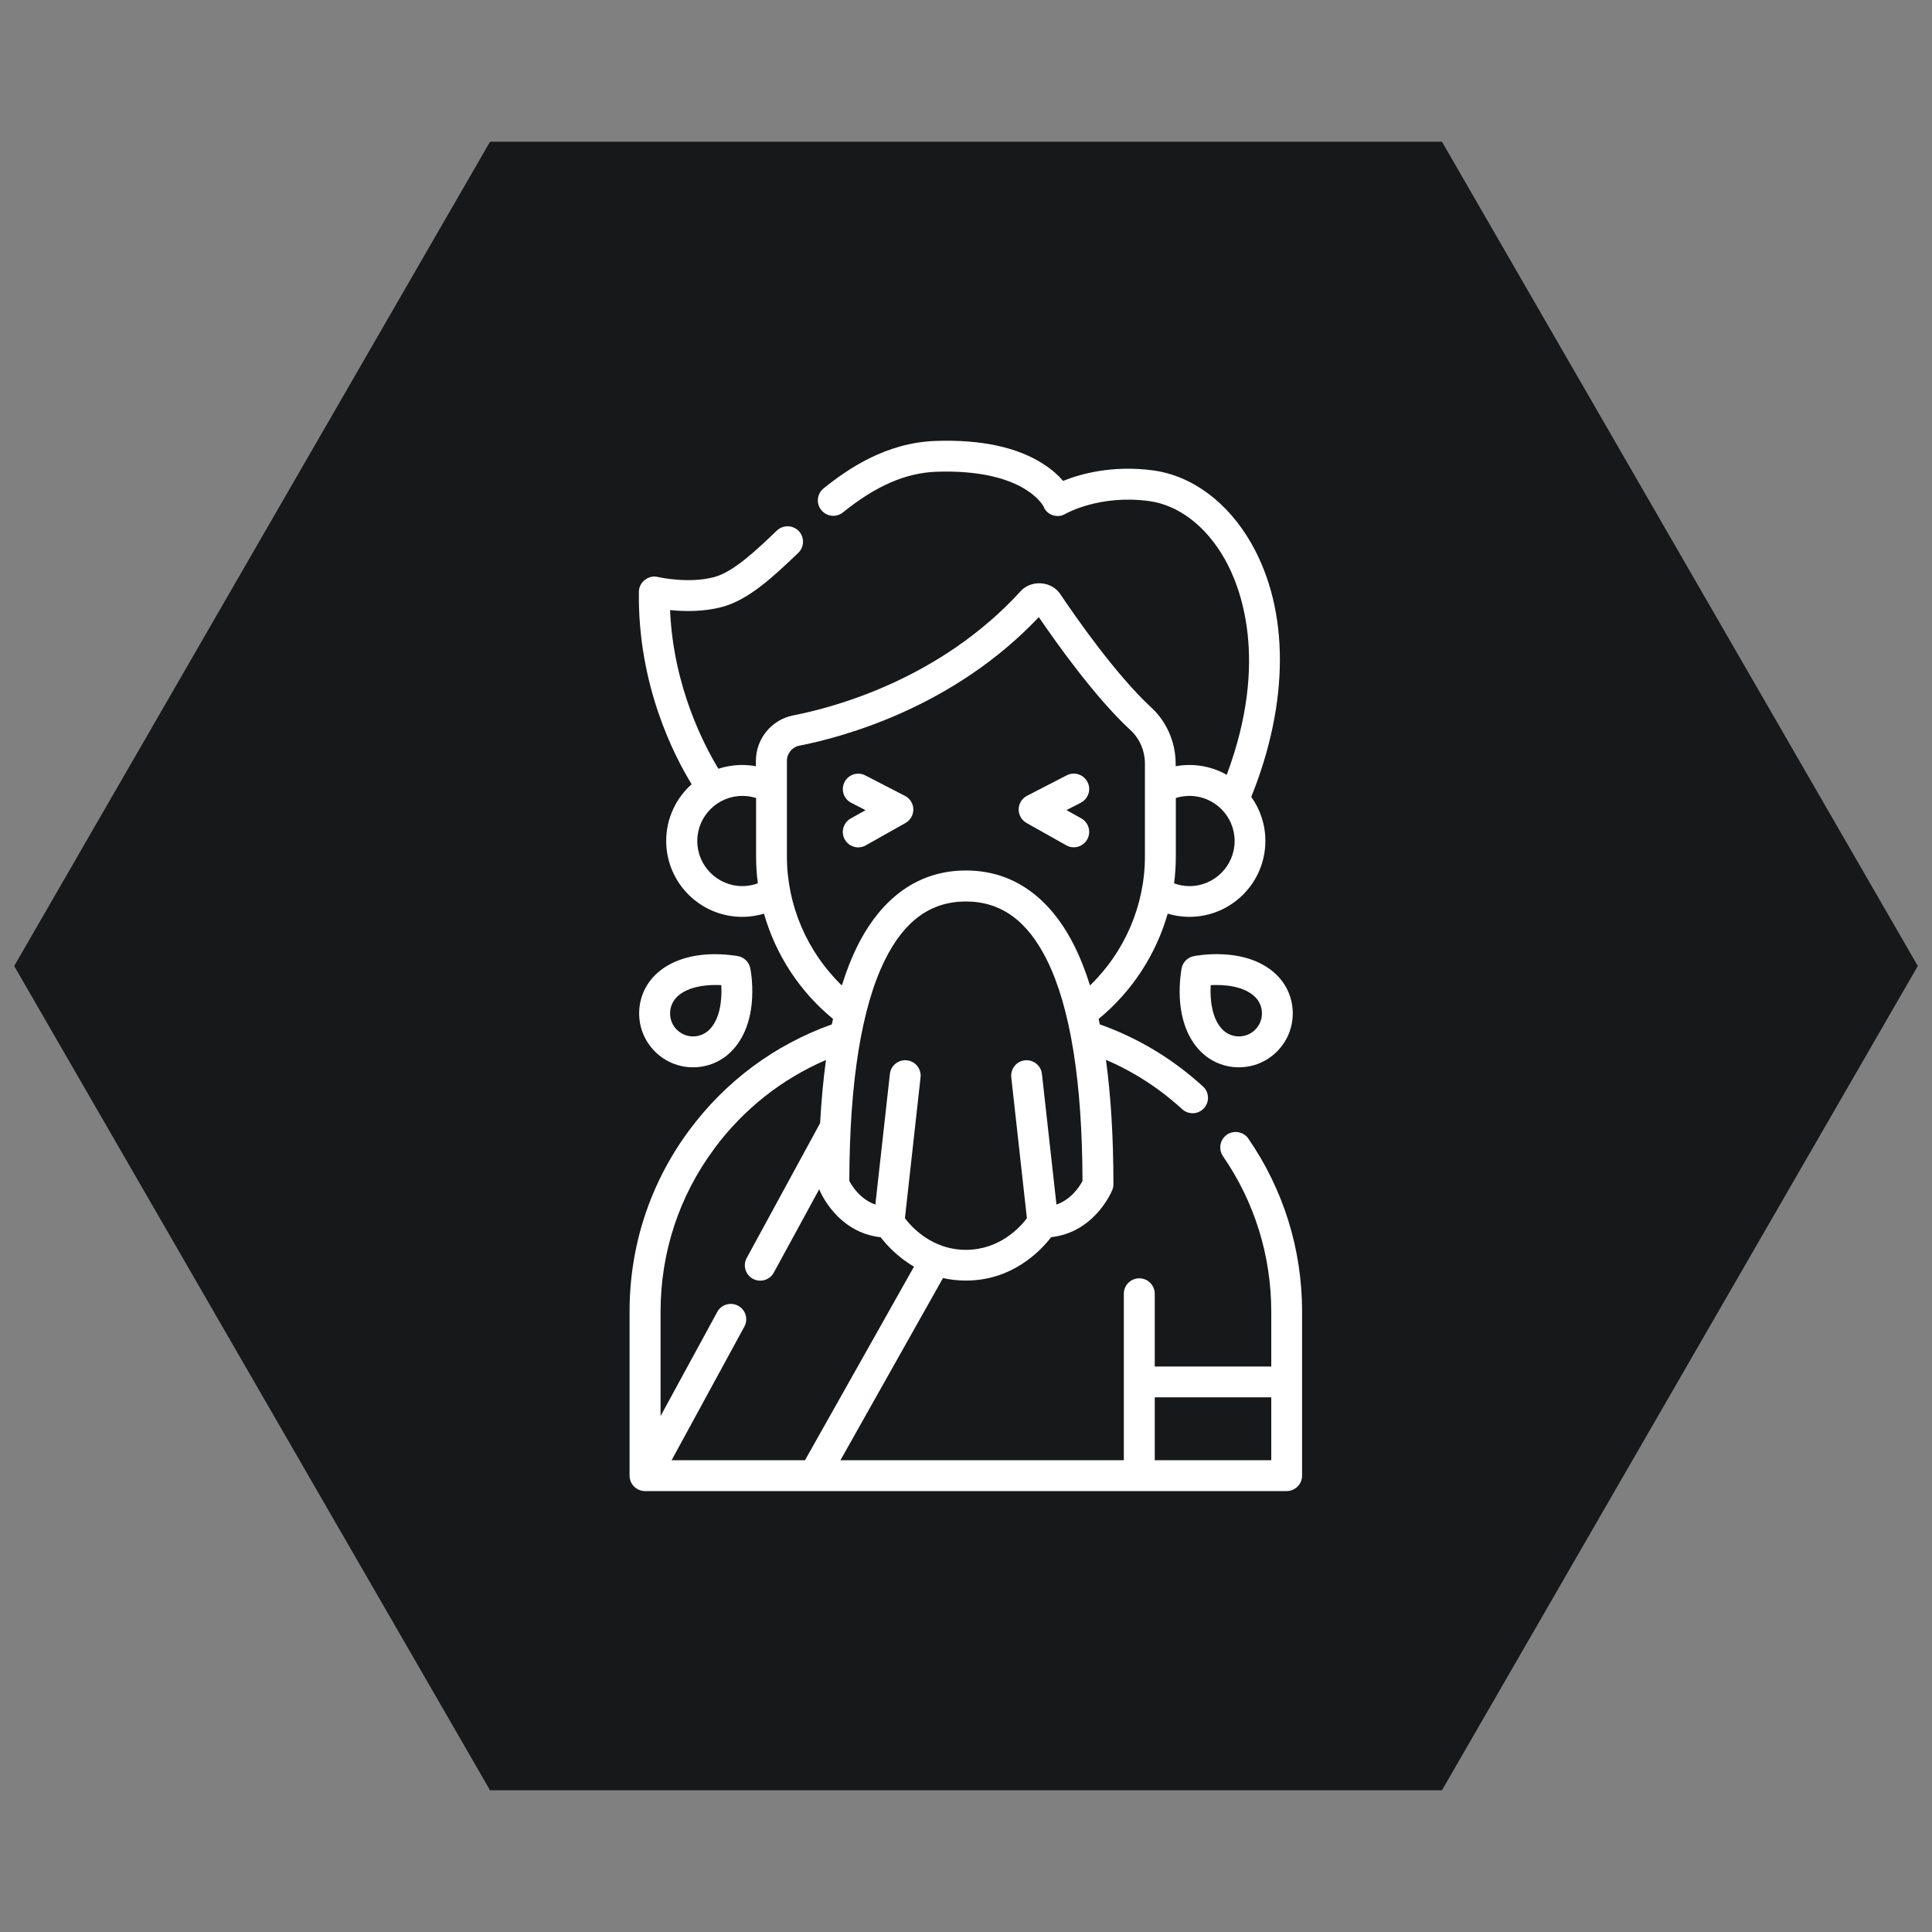
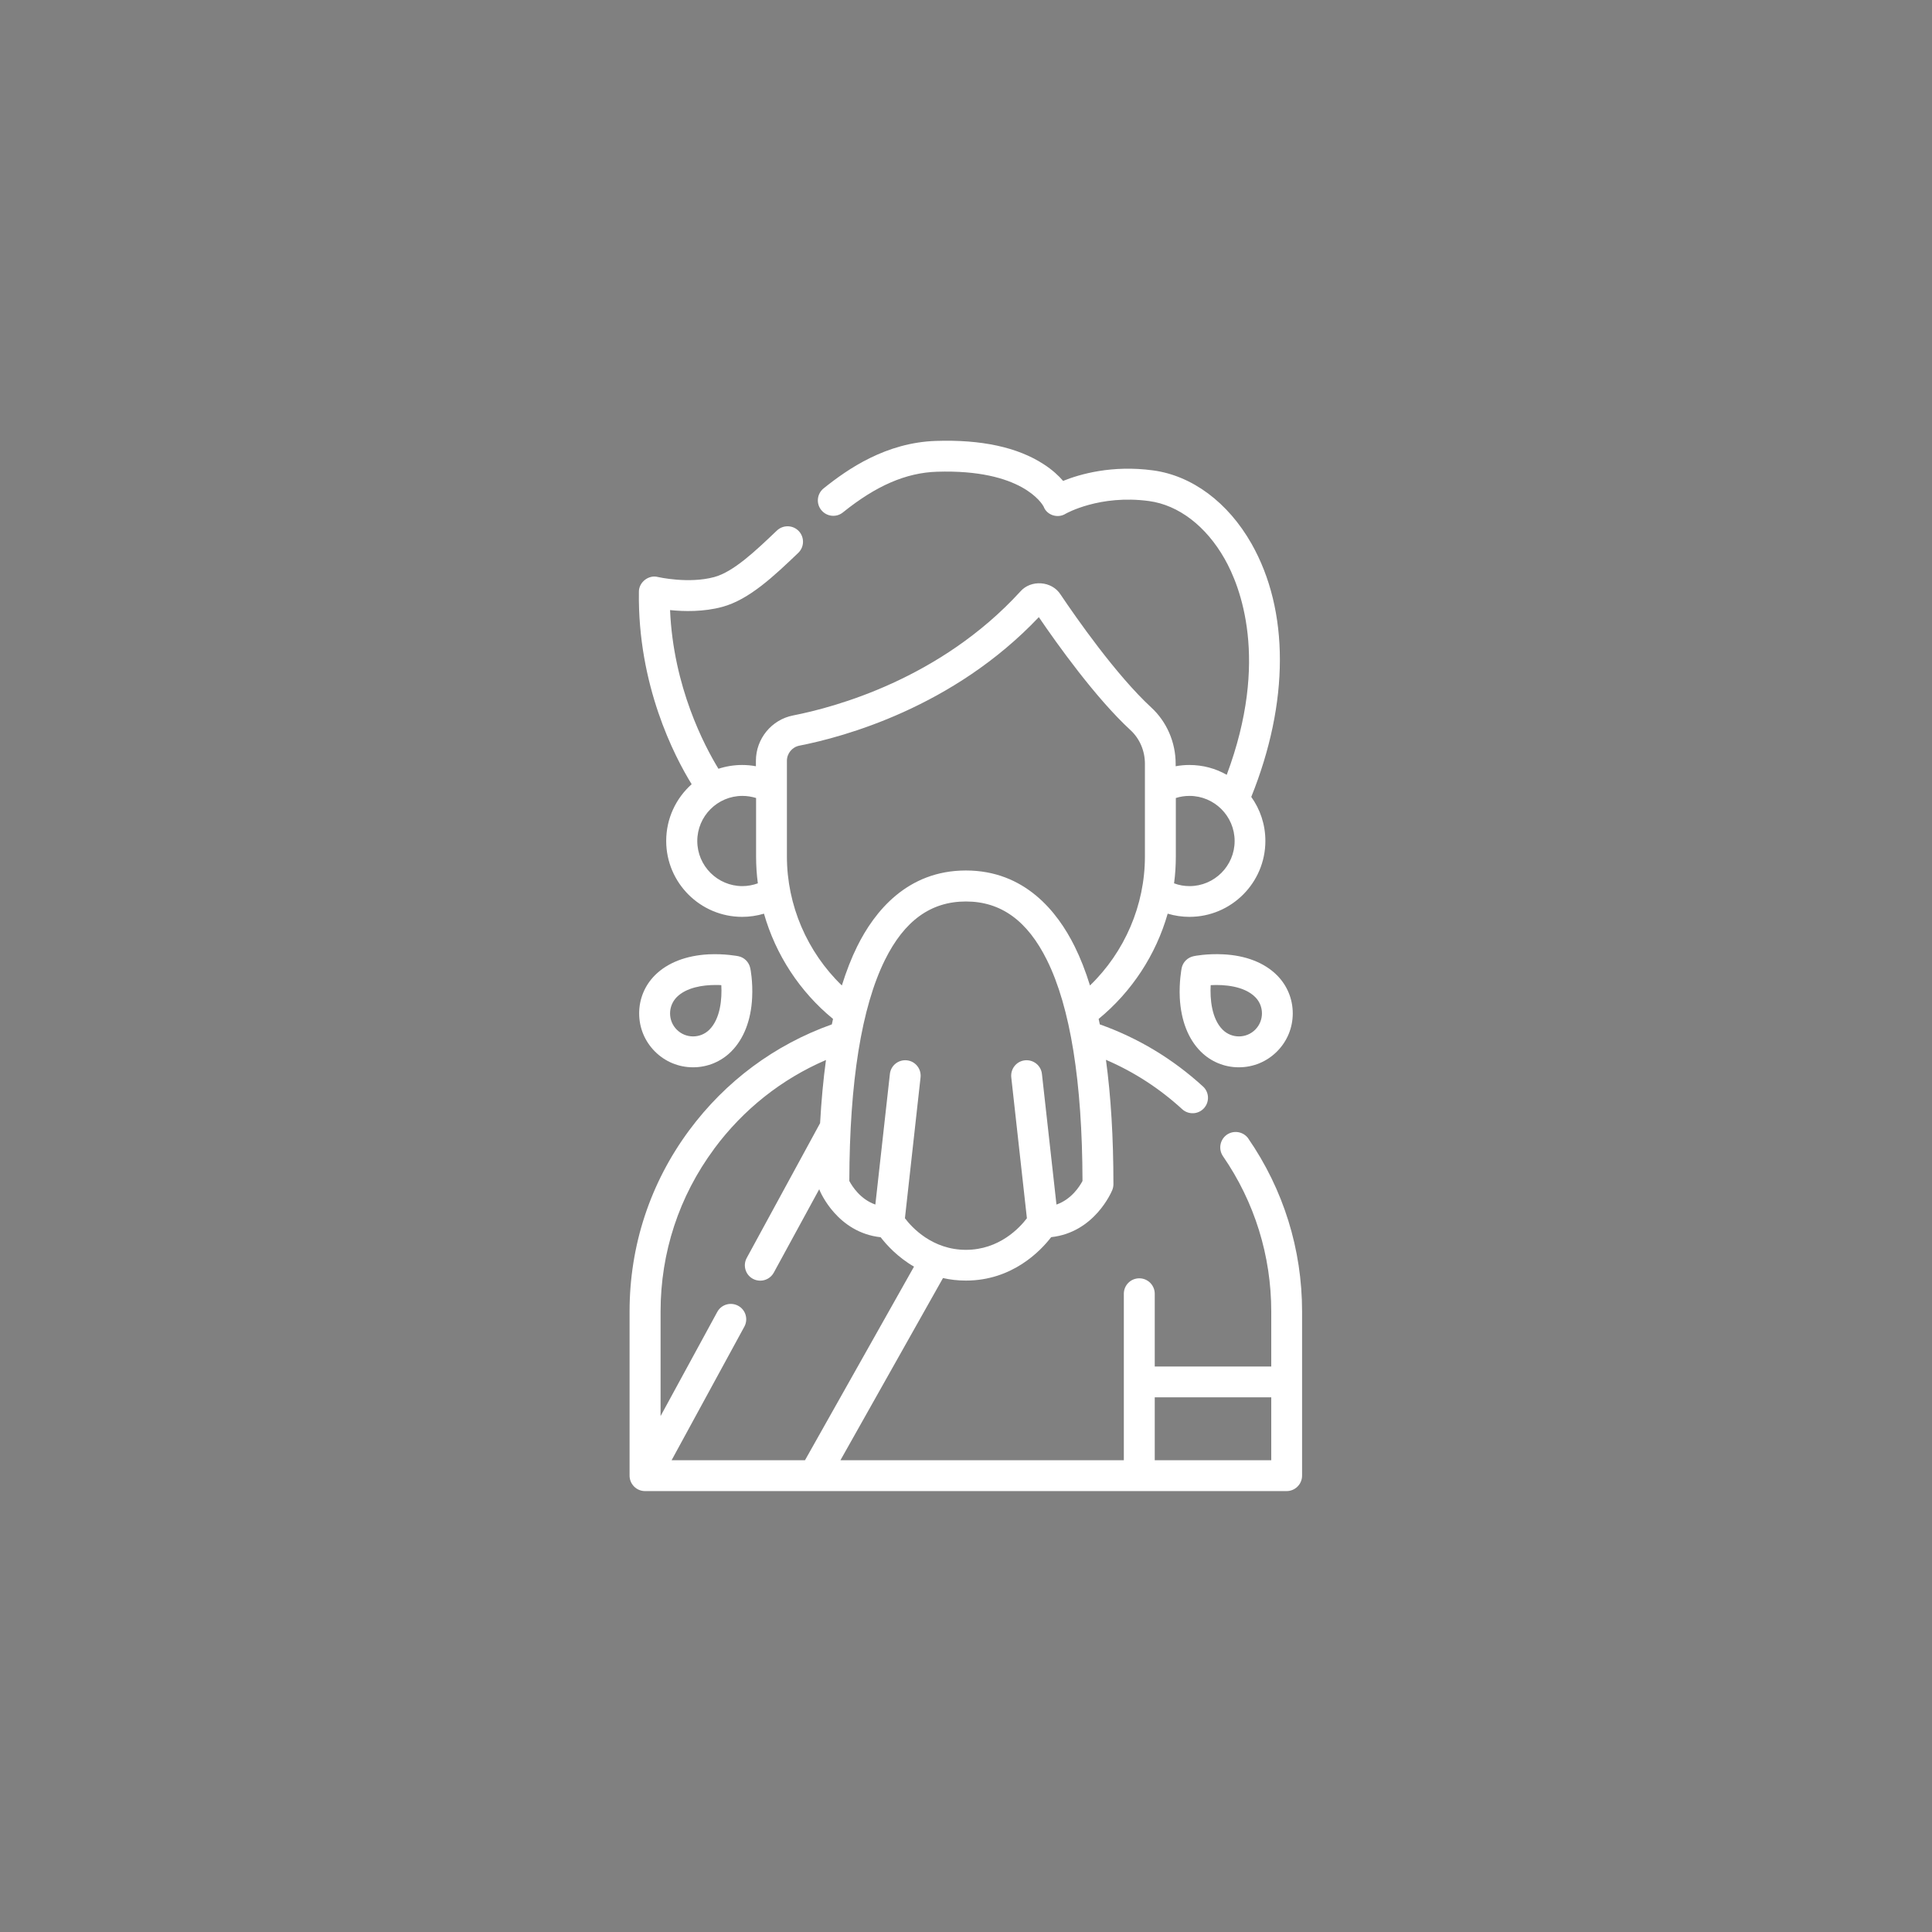
<svg xmlns="http://www.w3.org/2000/svg" id="Layer_1" viewBox="0 0 230 230">
  <rect x="0" y="0" width="230" height="230" fill="#808080" stroke="none" />
-   <polygon points="171.66 16.87 58.34 16.87 1.69 115 58.34 213.13 171.66 213.13 228.31 115 171.66 16.87" style="fill:#161819;" />
  <path d="m148.62,135.55c-.58-.83-1.72-1.04-2.56-.47-.83.58-1.04,1.72-.47,2.56,3.76,5.45,5.75,11.85,5.75,18.5v6.54h-13.87v-8.66c0-1.01-.82-1.84-1.84-1.84s-1.84.82-1.84,1.84v19.82h-33.74l12.21-21.69c.84.19,1.75.3,2.73.3,5.51,0,8.87-3.51,10.15-5.17,5.15-.56,7.18-5.38,7.27-5.6.09-.22.14-.46.14-.7,0-5.54-.3-10.48-.89-14.81,3.33,1.43,6.37,3.4,9.08,5.88.75.68,1.91.63,2.59-.12.68-.75.63-1.91-.12-2.59-3.6-3.29-7.72-5.77-12.28-7.39-.04-.22-.09-.44-.14-.65,3.97-3.26,6.83-7.66,8.22-12.53.84.25,1.71.38,2.59.38,4.99,0,9.04-4.06,9.04-9.04,0-1.95-.62-3.76-1.68-5.24,4.53-11.25,4.55-22.18.02-30.16-2.79-4.9-7.05-8.08-11.7-8.71-4.89-.66-8.71.44-10.72,1.25-.52-.61-1.27-1.31-2.32-1.99-3.11-2.02-7.42-2.95-12.83-2.77-5.93.2-10.46,3.32-13.36,5.65-.79.64-.92,1.79-.28,2.58s1.79.92,2.58.28c3.95-3.18,7.5-4.72,11.18-4.84,10.12-.33,12.54,3.83,12.71,4.14.37,1.04,1.7,1.45,2.62.86.04-.02,4.05-2.31,9.93-1.51,3.51.47,6.79,2.98,9,6.88,1.84,3.24,5.37,12.01.25,25.71-1.31-.75-2.83-1.17-4.45-1.17-.55,0-1.09.05-1.63.15v-.3c0-2.55-1.06-5-2.91-6.7-4.19-3.87-8.94-10.69-10.79-13.44-1.03-1.63-3.54-1.81-4.8-.35-9.52,10.4-22.07,13.77-27.03,14.74-2.58.5-4.44,2.78-4.44,5.4v.65c-.54-.1-1.08-.15-1.63-.15-.99,0-1.94.16-2.83.45-1.65-2.7-5.37-9.73-5.76-18.89,1.66.17,4,.22,6.21-.38,3.21-.86,6.18-3.69,9.05-6.43.73-.7.76-1.86.06-2.6-.7-.73-1.86-.76-2.6-.06-2.54,2.42-5.16,4.92-7.47,5.54-3.05.82-6.66,0-6.7-.01-1.1-.29-2.27.62-2.26,1.76-.16,11.11,4.22,19.57,6.28,22.91-1.86,1.66-3.03,4.07-3.03,6.75,0,4.99,4.06,9.04,9.05,9.04.88,0,1.75-.13,2.59-.38,1.39,4.87,4.24,9.27,8.22,12.53-.05.22-.09.43-.14.65-6.8,2.42-12.66,6.77-16.99,12.62-4.64,6.27-7.09,13.72-7.09,21.55v19.55c0,1.01.82,1.84,1.84,1.84h76.38c1.01,0,1.84-.82,1.84-1.84v-19.55c0-7.4-2.22-14.52-6.41-20.59h0Zm-22.85,7.85l-1.73-15.55c-.11-1.01-1.02-1.73-2.03-1.62-1.01.11-1.73,1.02-1.62,2.03l1.86,16.77c-.84,1.11-3.27,3.76-7.26,3.76s-6.43-2.66-7.26-3.76l1.86-16.77c.11-1.01-.61-1.92-1.62-2.03-1.01-.11-1.92.61-2.03,1.62l-1.73,15.55c-1.79-.63-2.76-2.17-3.1-2.81.03-11.83,1.46-20.68,4.23-26.29,2.32-4.7,5.48-6.98,9.65-6.98s7.32,2.28,9.65,6.98c2.78,5.61,4.2,14.46,4.23,26.29-.34.65-1.32,2.19-3.1,2.81h0Zm15.84-48.65c2.96,0,5.37,2.41,5.37,5.37s-2.41,5.37-5.37,5.37c-.63,0-1.25-.11-1.84-.33.14-1.05.21-2.12.21-3.19v-6.97c.53-.17,1.08-.25,1.63-.25h0Zm-53.23,10.74c-2.96,0-5.37-2.41-5.37-5.37s2.41-5.37,5.37-5.37c.56,0,1.11.09,1.63.25v6.97c0,1.07.07,2.14.21,3.19-.59.21-1.21.33-1.84.33h0Zm5.3-3.52v-11.4c0-.87.62-1.63,1.48-1.8,5.22-1.02,18.32-4.54,28.51-15.3,2.16,3.17,6.74,9.6,10.91,13.45,1.1,1.01,1.72,2.47,1.72,4v11.05c0,5.8-2.41,11.36-6.54,15.35-.53-1.72-1.14-3.27-1.83-4.66-2.04-4.12-5.94-9.03-12.94-9.03s-10.9,4.91-12.94,9.03c-.69,1.39-1.29,2.94-1.83,4.66-4.13-3.99-6.54-9.55-6.54-15.35h0Zm-8.67,34.8c3.47-4.69,8.04-8.31,13.32-10.58-.32,2.33-.55,4.84-.7,7.52l-8.73,16.04c-.49.89-.16,2.01.73,2.49.28.15.58.22.88.22.65,0,1.28-.35,1.61-.96l5.41-9.93s.03.08.04.12c.09.22,2.12,5.04,7.27,5.6.7.91,2.02,2.37,3.97,3.5l-12.98,23.05h-15.88l8.66-15.9c.49-.89.16-2.01-.73-2.49-.89-.48-2.01-.16-2.49.73l-6.75,12.4v-12.44c0-7.03,2.2-13.73,6.37-19.36h0Zm66.33,37.07h-13.87v-7.49h13.87v7.49Z" style="fill:#fff;" />
-   <path d="m103.06,100.64l4.73-2.66c.59-.33.95-.96.94-1.63-.01-.68-.39-1.29-.99-1.6l-4.73-2.44c-.9-.47-2.01-.11-2.47.79s-.11,2.01.79,2.47l1.71.88-1.77.99c-.88.5-1.2,1.62-.7,2.5.34.6.96.94,1.6.94.31,0,.61-.08.9-.24h0Z" style="fill:#fff;" />
-   <path d="m122.2,97.97l4.73,2.66c.28.16.59.24.9.24.64,0,1.26-.34,1.6-.94.5-.88.18-2-.7-2.5l-1.77-.99,1.71-.88c.9-.47,1.26-1.57.79-2.47-.47-.9-1.57-1.25-2.47-.79l-4.73,2.44c-.6.31-.98.92-.99,1.6-.01.68.35,1.3.94,1.63h0Z" style="fill:#fff;" />
  <path d="m87.05,125.18c1.49-1.49,2.36-3.71,2.49-6.4.1-1.91-.2-3.45-.22-3.51-.15-.73-.71-1.3-1.44-1.44-.06-.01-1.6-.31-3.51-.22-2.69.14-4.91,1-6.4,2.49-1.21,1.21-1.88,2.82-1.88,4.54s.67,3.33,1.88,4.54c1.21,1.21,2.82,1.88,4.54,1.88,1.71,0,3.33-.67,4.54-1.88h0Zm-7.28-4.54c0-.73.29-1.42.8-1.94,1.14-1.14,3.07-1.44,4.62-1.44.24,0,.46,0,.68.02.09,1.62-.1,3.98-1.42,5.3-1.07,1.07-2.81,1.07-3.88,0-.52-.52-.8-1.21-.8-1.94h0Z" style="fill:#fff;" />
  <path d="m145.62,113.61c-1.91-.1-3.45.2-3.51.22-.73.15-1.3.71-1.44,1.44-.01.06-.31,1.6-.22,3.51.14,2.7,1,4.91,2.49,6.4,1.21,1.21,2.82,1.88,4.54,1.88s3.33-.67,4.54-1.88c1.21-1.21,1.88-2.82,1.88-4.54s-.67-3.33-1.88-4.54c-1.49-1.49-3.71-2.36-6.4-2.49h0Zm3.81,8.97c-1.07,1.07-2.81,1.07-3.88,0-1.32-1.32-1.51-3.68-1.42-5.3,1.62-.09,3.98.1,5.3,1.42,1.07,1.07,1.07,2.81,0,3.88Z" style="fill:#fff;" />
</svg>